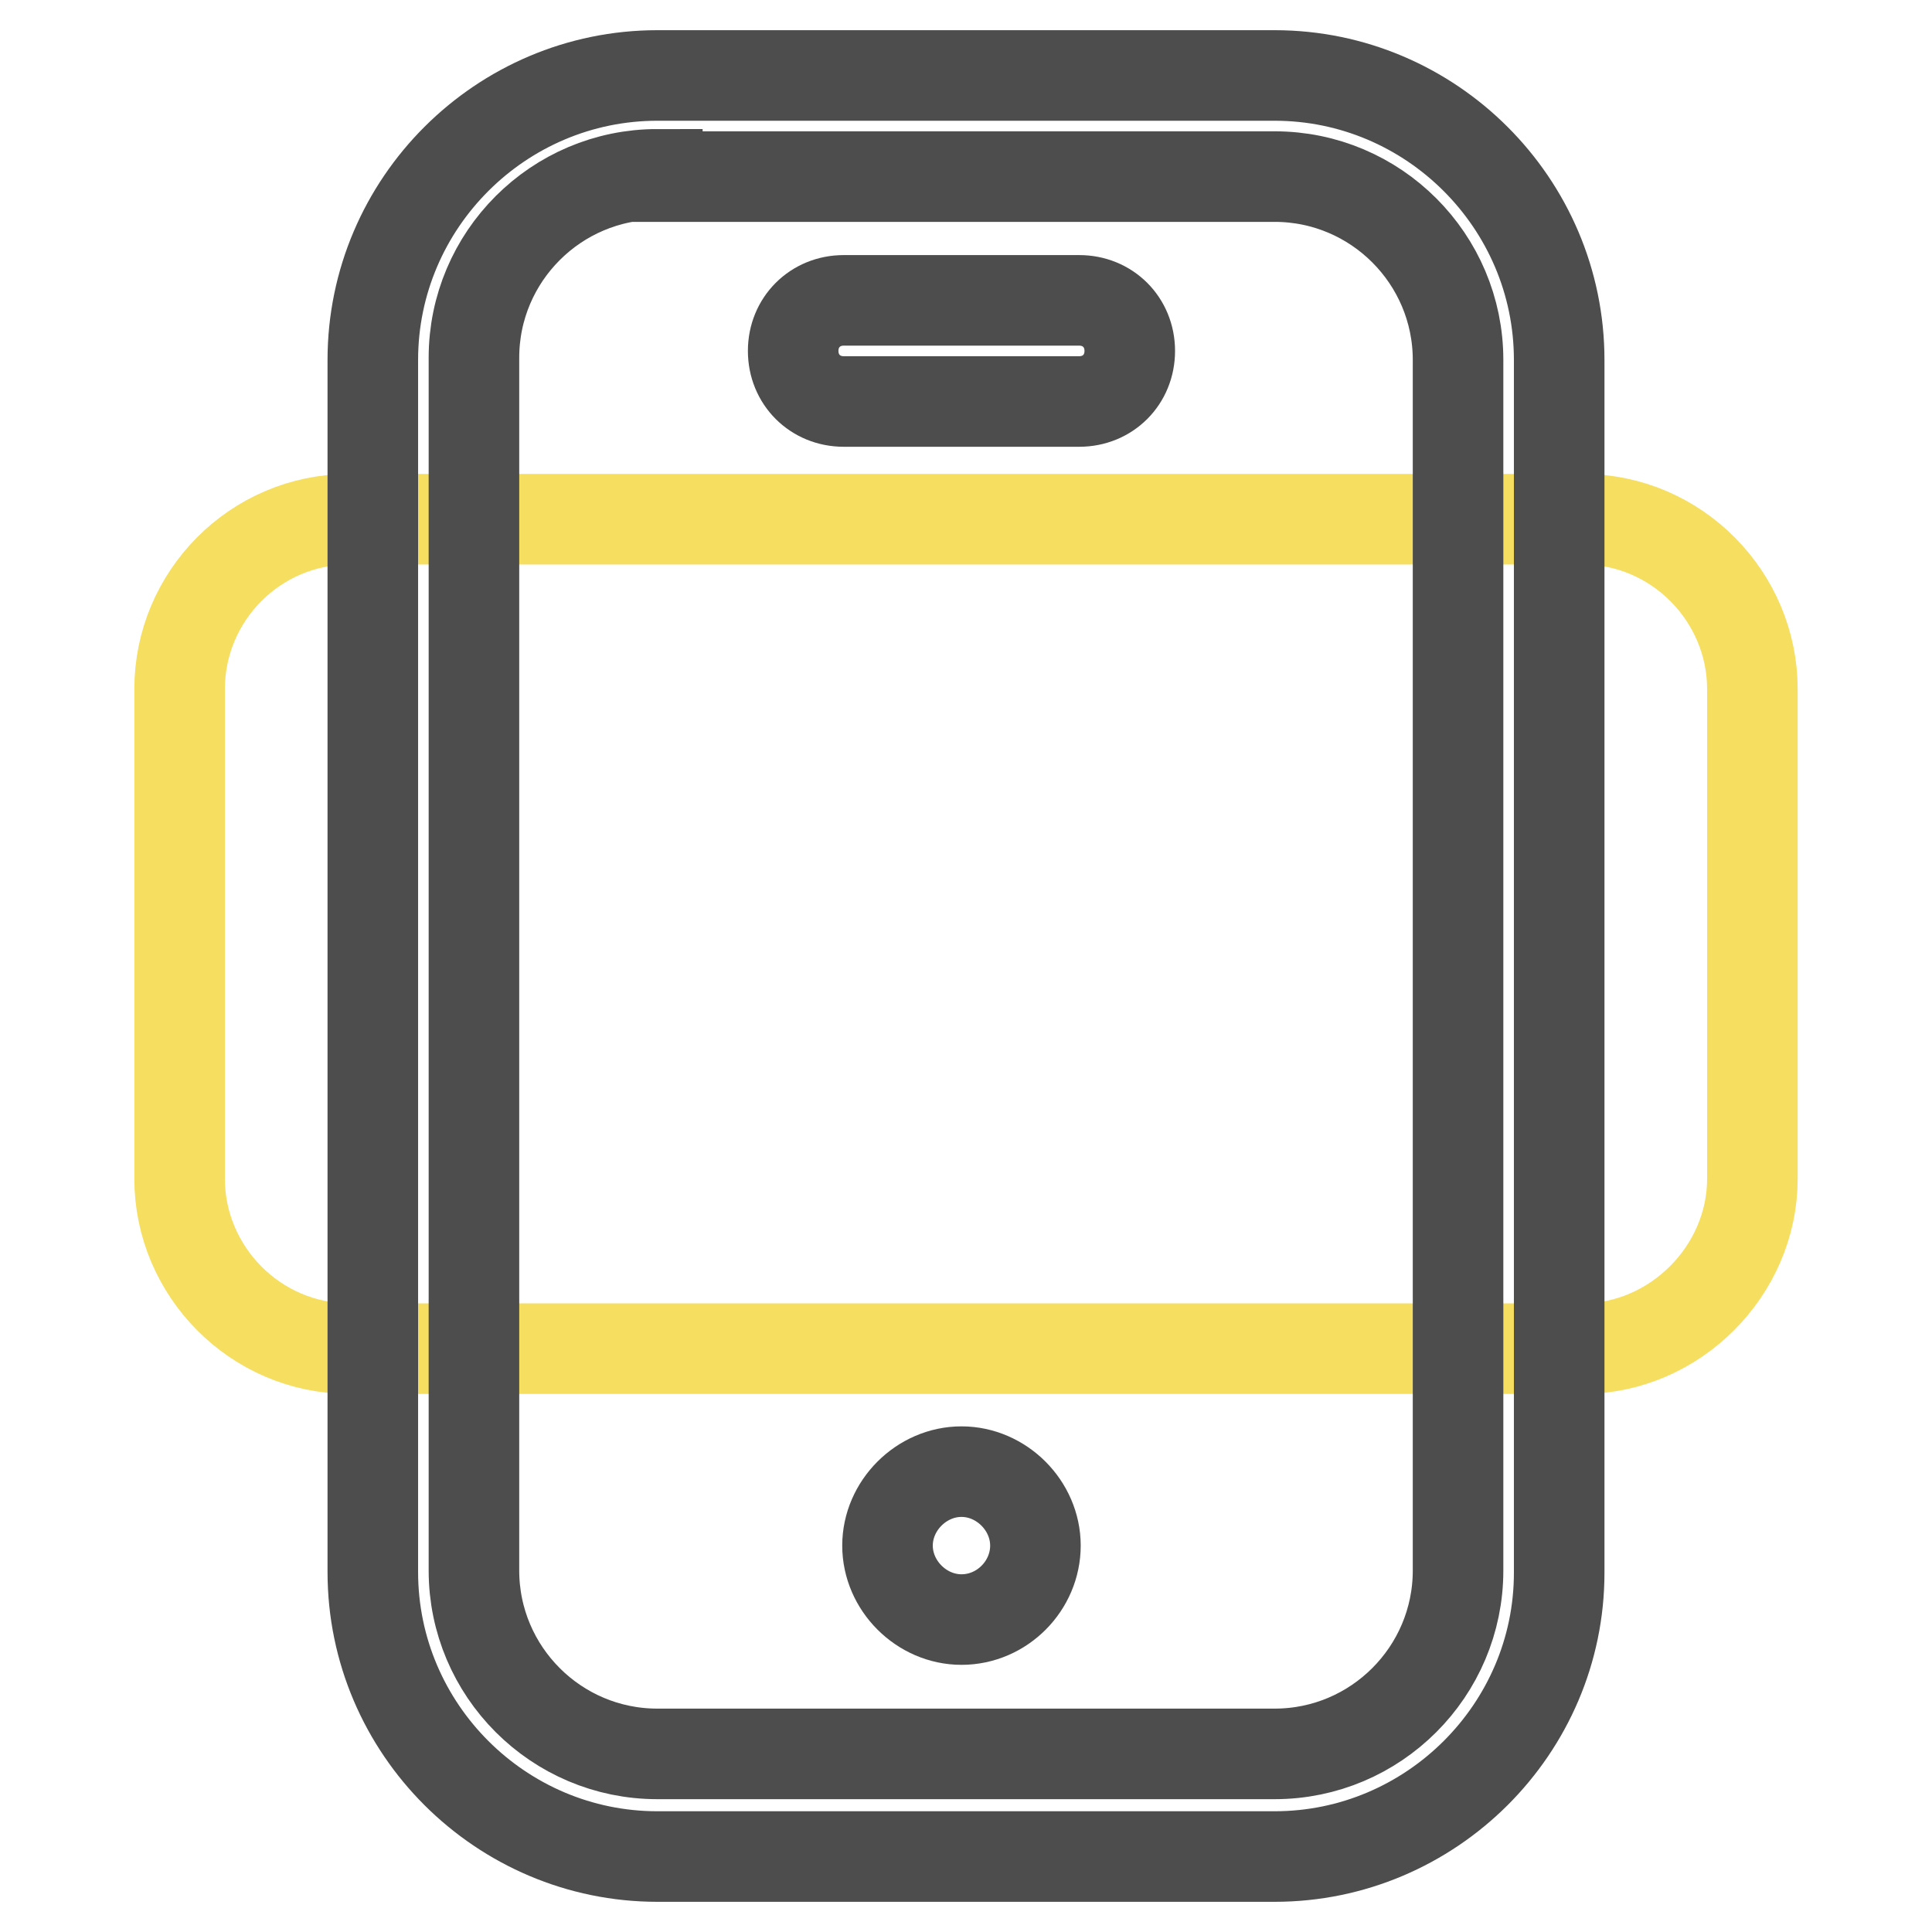
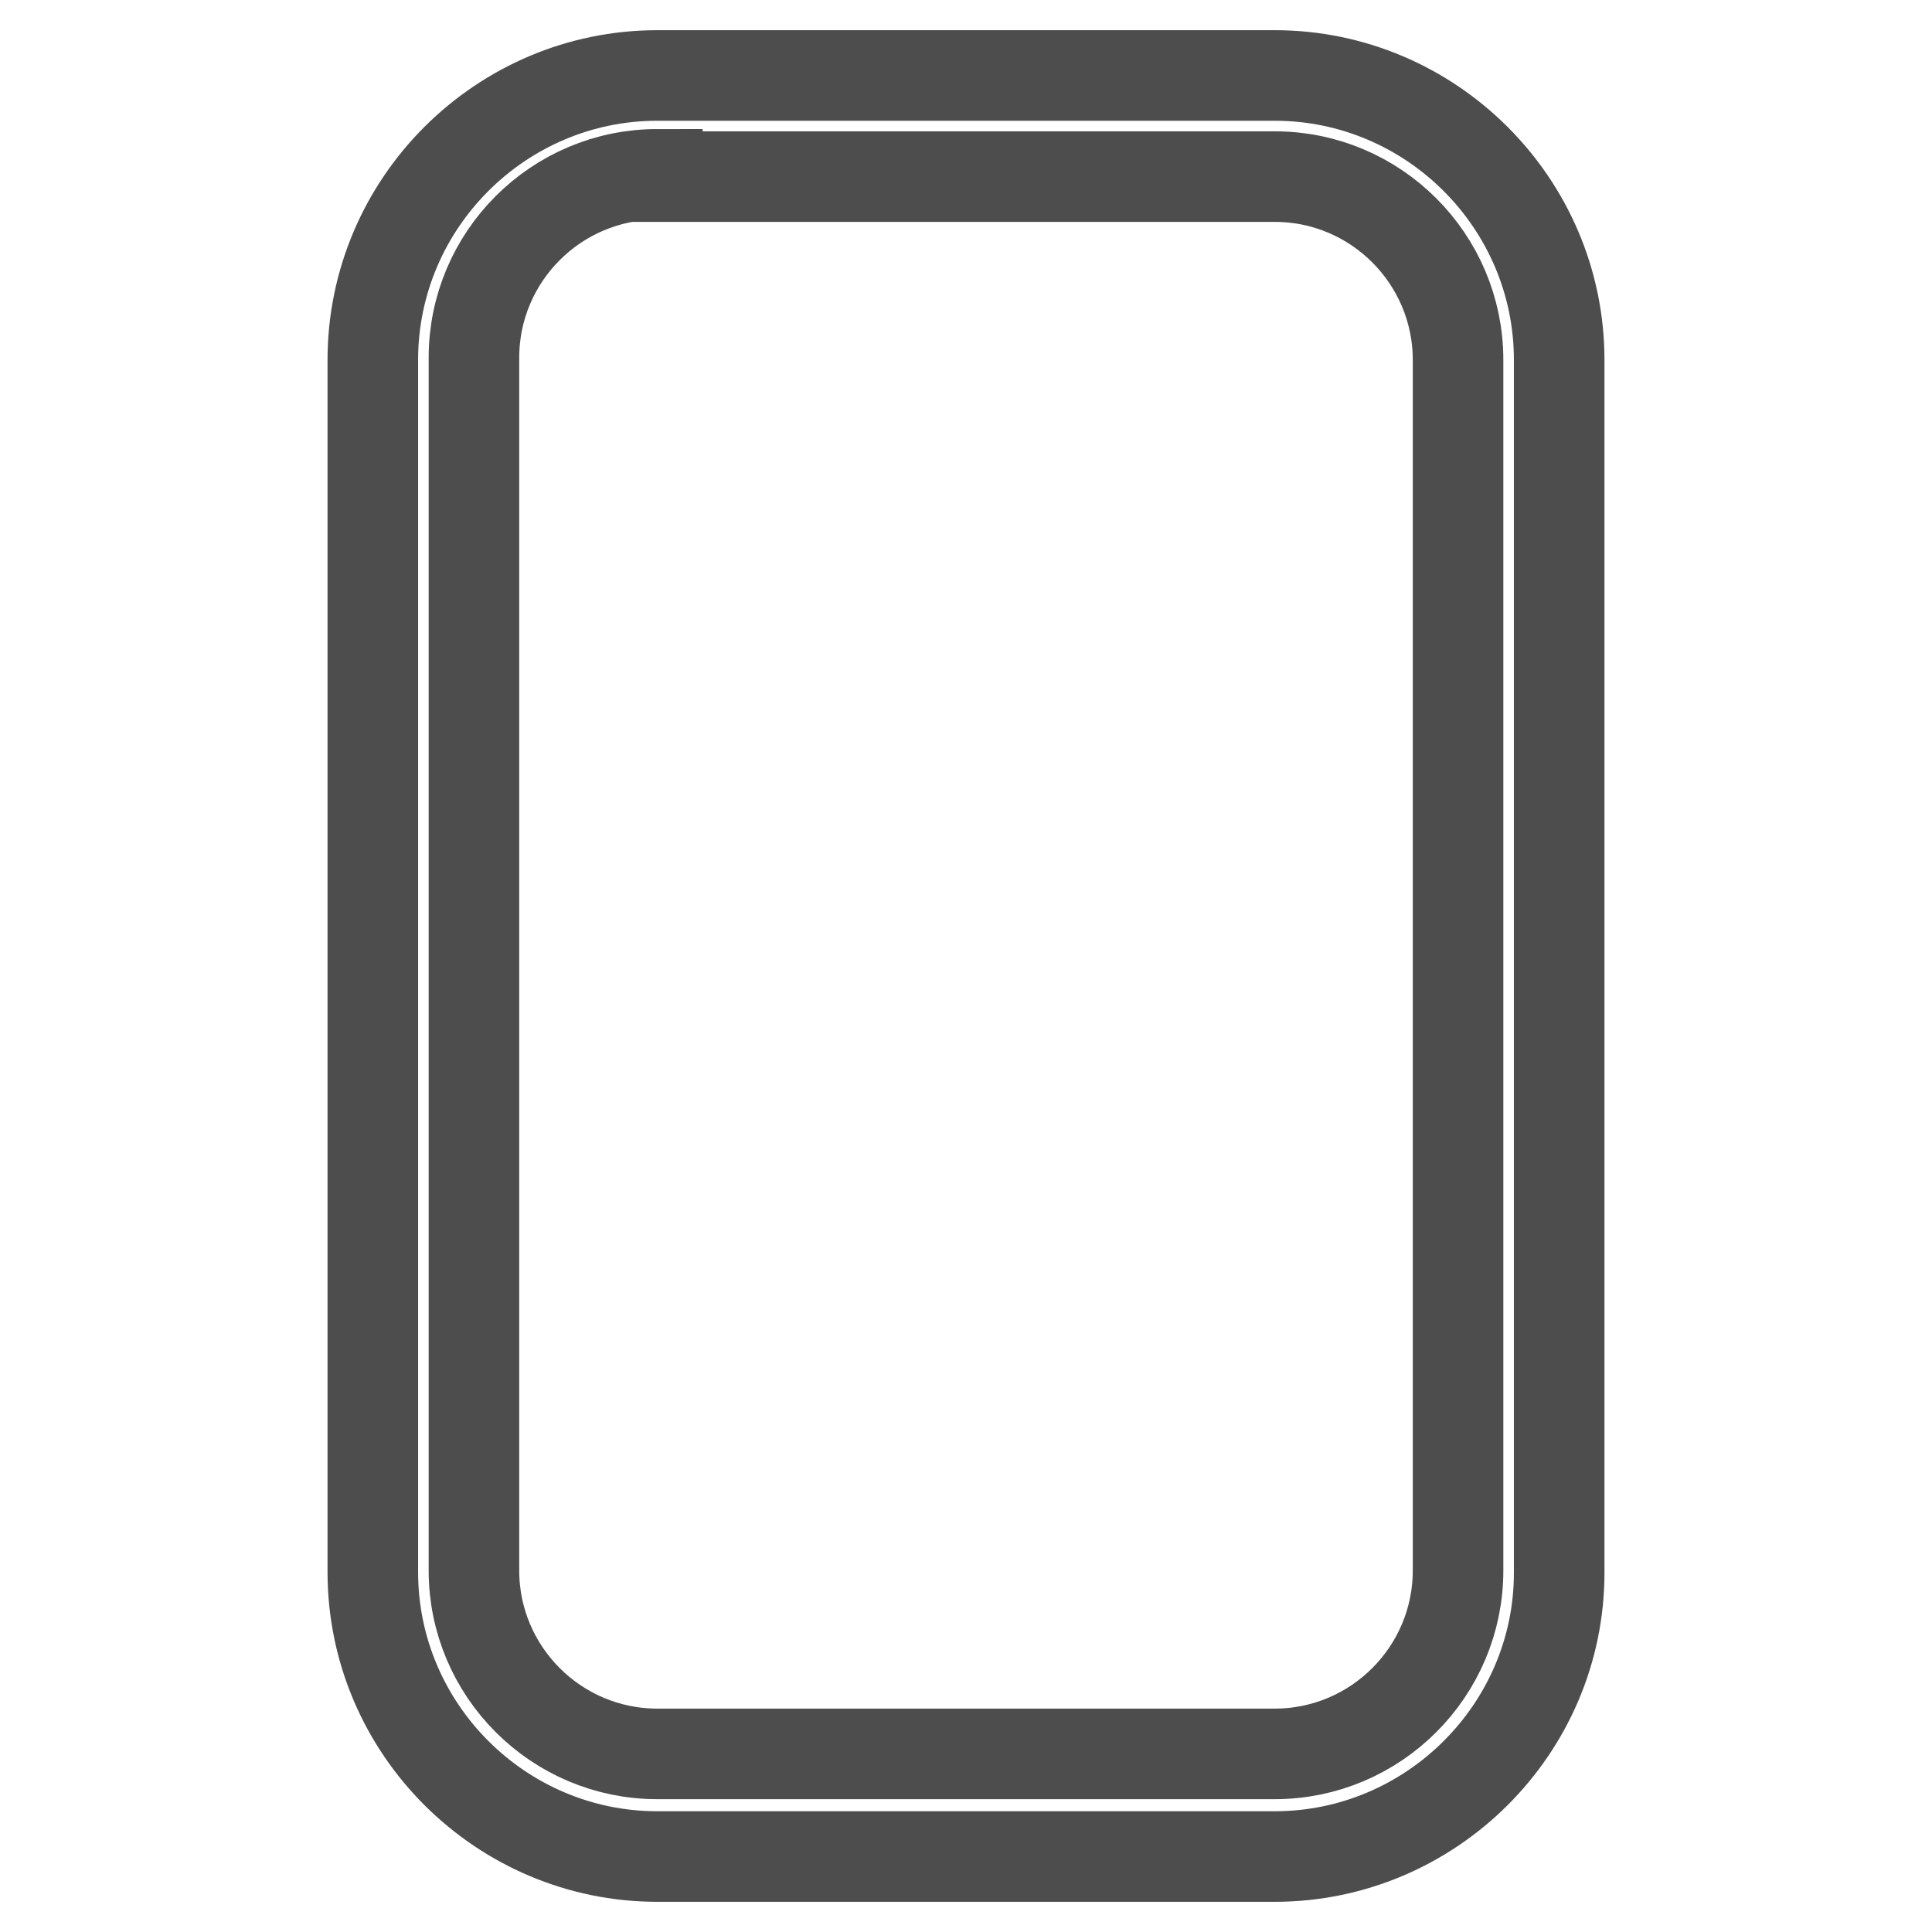
<svg xmlns="http://www.w3.org/2000/svg" version="1.1" x="0px" y="0px" viewBox="0 0 256 256" enable-background="new 0 0 256 256" xml:space="preserve">
  <g>
-     <path stroke-width="12" fill-opacity="0" stroke="#f6de60" d="M209.7,178.7H46.3c-12.5,0-22.5-10.3-22.5-22.5V91.3c0-12.3,10-22.5,22.5-22.5h163.4 c12.5,0,22.5,10.3,22.5,22.5v64.9C232.2,168.4,221.9,178.7,209.7,178.7z" />
    <path stroke-width="12" fill-opacity="0" stroke="#4e4d4d" d="M168.9,246H87.1c-20.7,0-37.7-16.9-37.7-37.7V47.7C49.4,26.9,66.4,10,87.1,10h81.8 c20.7,0,37.7,16.9,37.7,37.7v160.7C206.6,229.1,189.6,246,168.9,246L168.9,246z M87.1,23.1c-13.4,0-24.3,10.9-24.3,24.3v160.7 c0,13.4,10.9,24.3,24.3,24.3h81.8c13.4,0,24.3-10.9,24.3-24.3V47.7c0-13.4-10.9-24.3-24.3-24.3H87.1V23.1z" />
-     <path stroke-width="12" fill-opacity="0" stroke="#4e4d4d" d="M143,53.2h-31.2c-3.8,0-6.7-2.9-6.7-6.7s2.9-6.7,6.7-6.7H143c3.8,0,6.7,2.9,6.7,6.7S146.8,53.2,143,53.2 L143,53.2z M127.4,214.6c-5.3,0-9.8-4.5-9.8-9.8s4.5-9.8,9.8-9.8c5.3,0,9.8,4.5,9.8,9.8S132.8,214.6,127.4,214.6z M127.4,203.4 c-0.7,0-1.3,0.7-1.3,1.3s0.7,1.3,1.3,1.3c0.7,0,1.3-0.7,1.3-1.3S128.3,203.4,127.4,203.4z" />
  </g>
</svg>